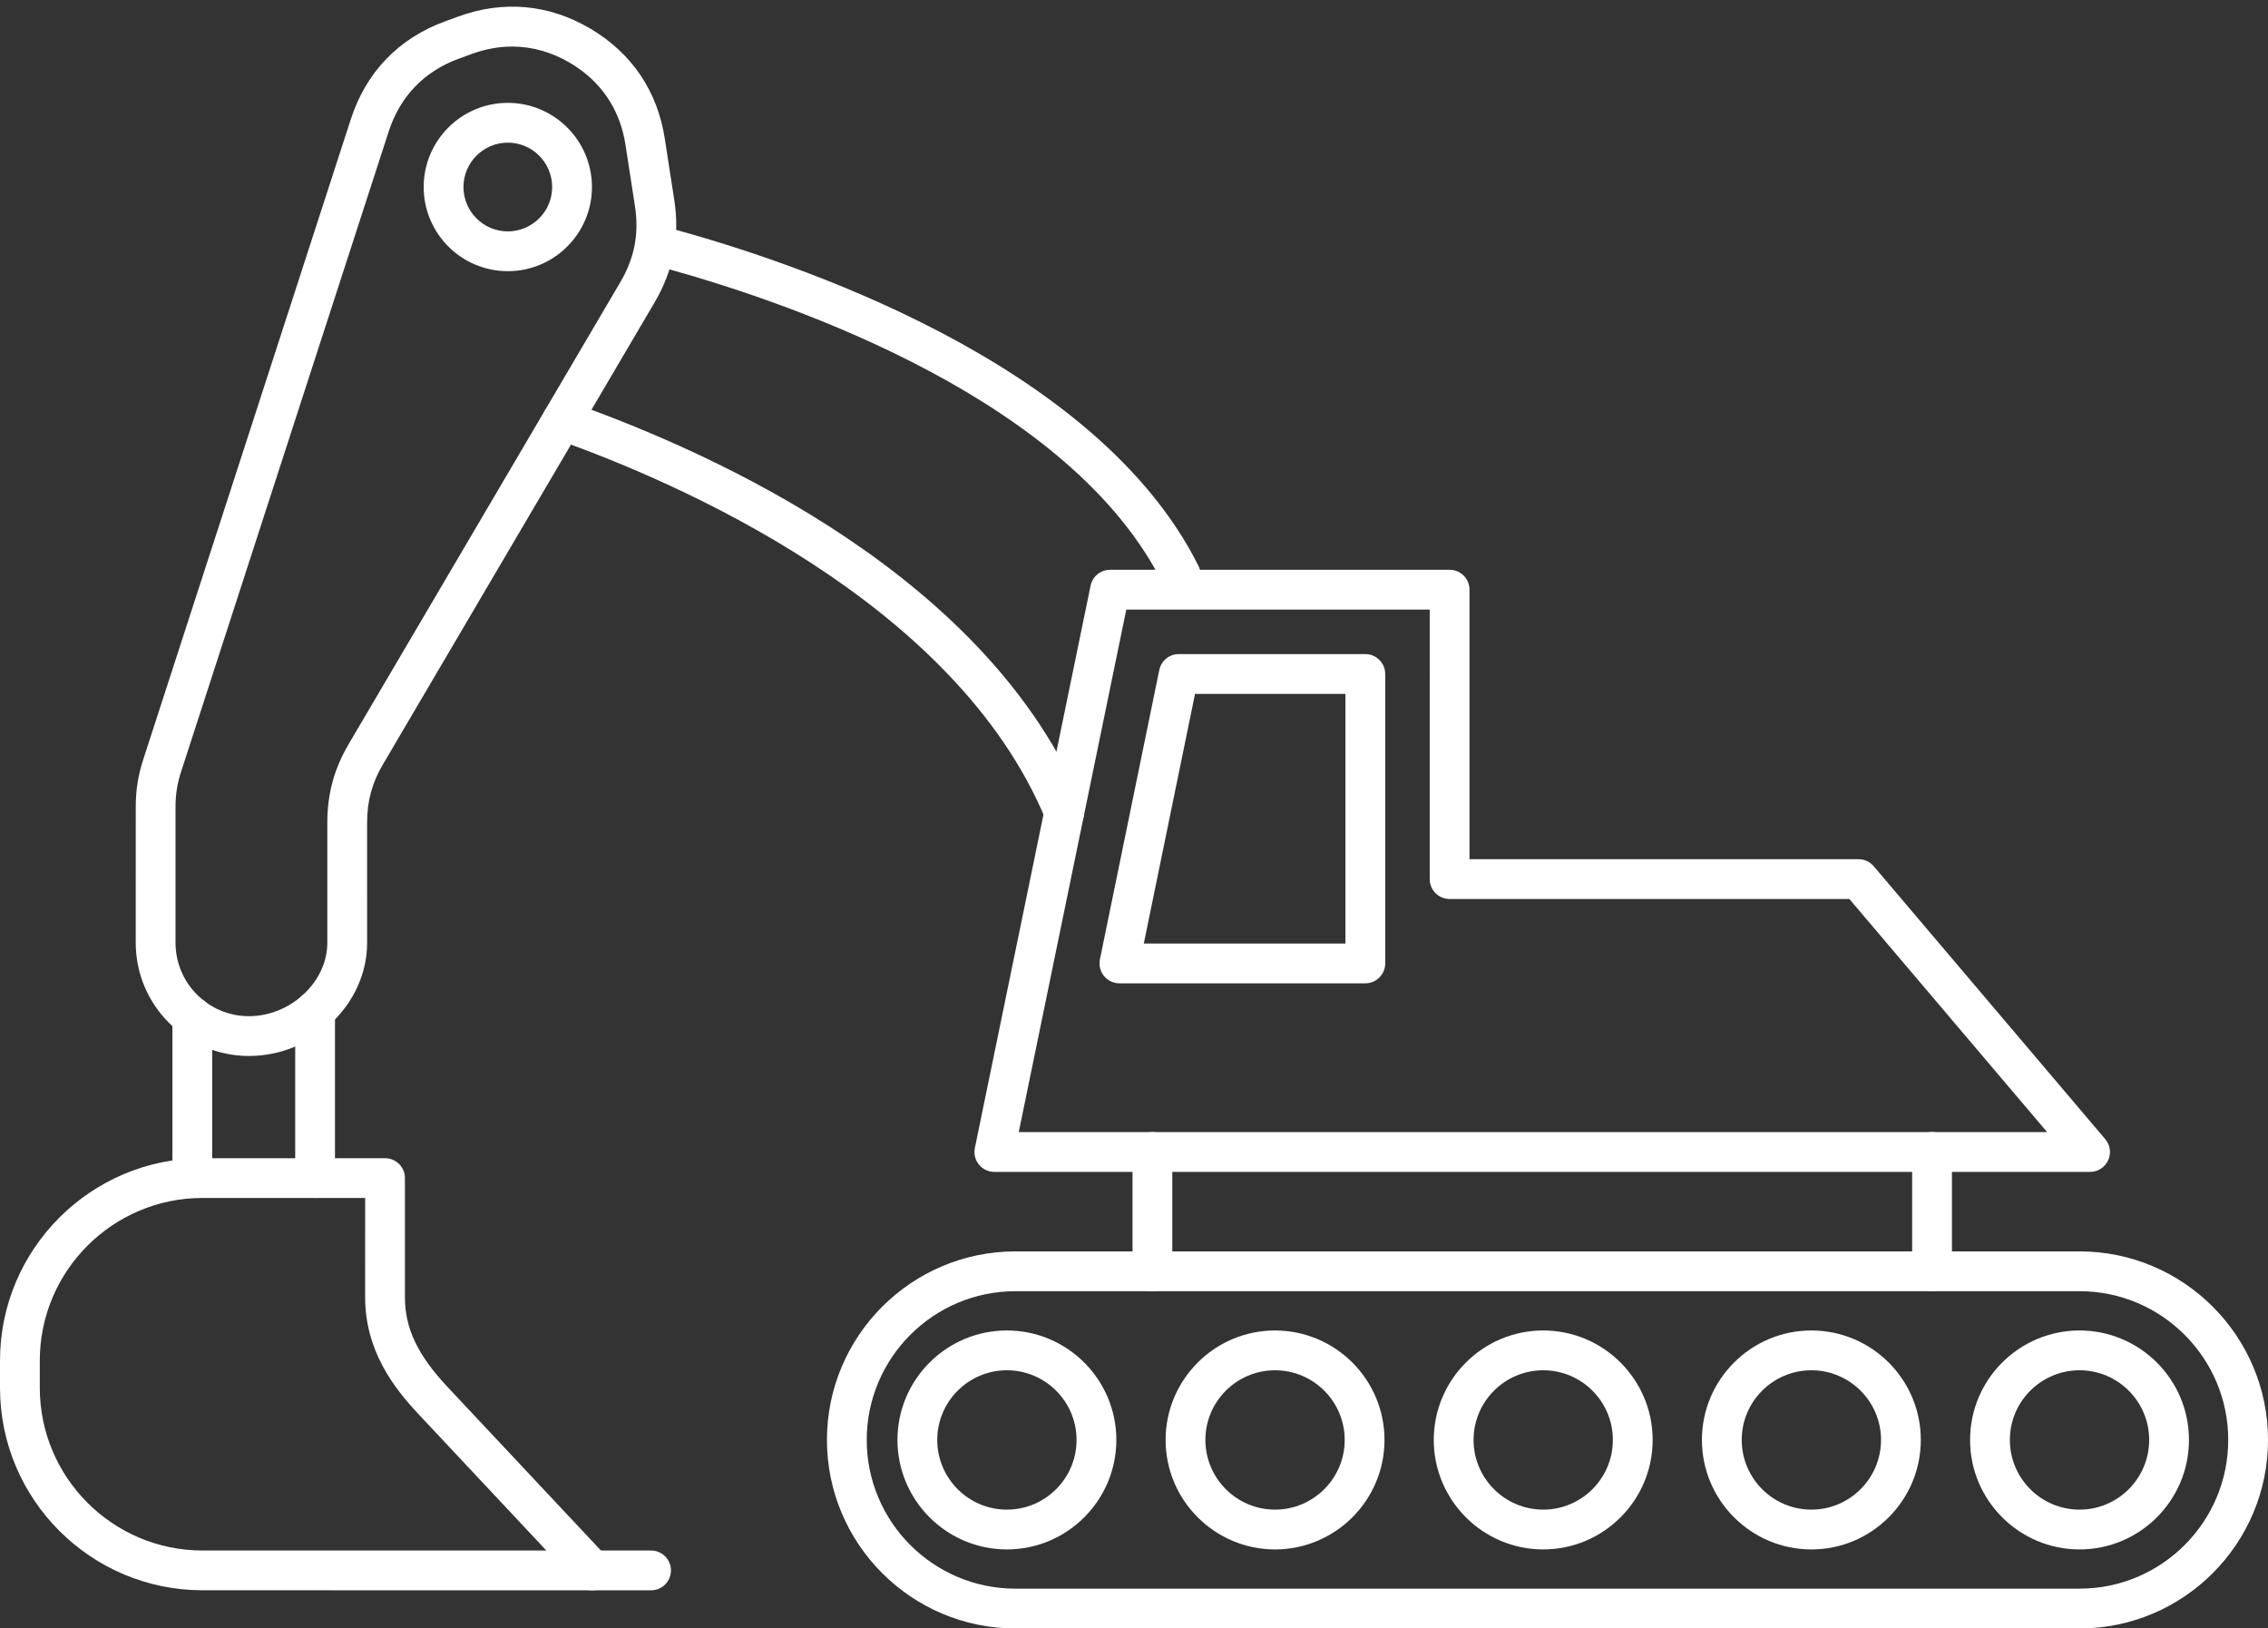
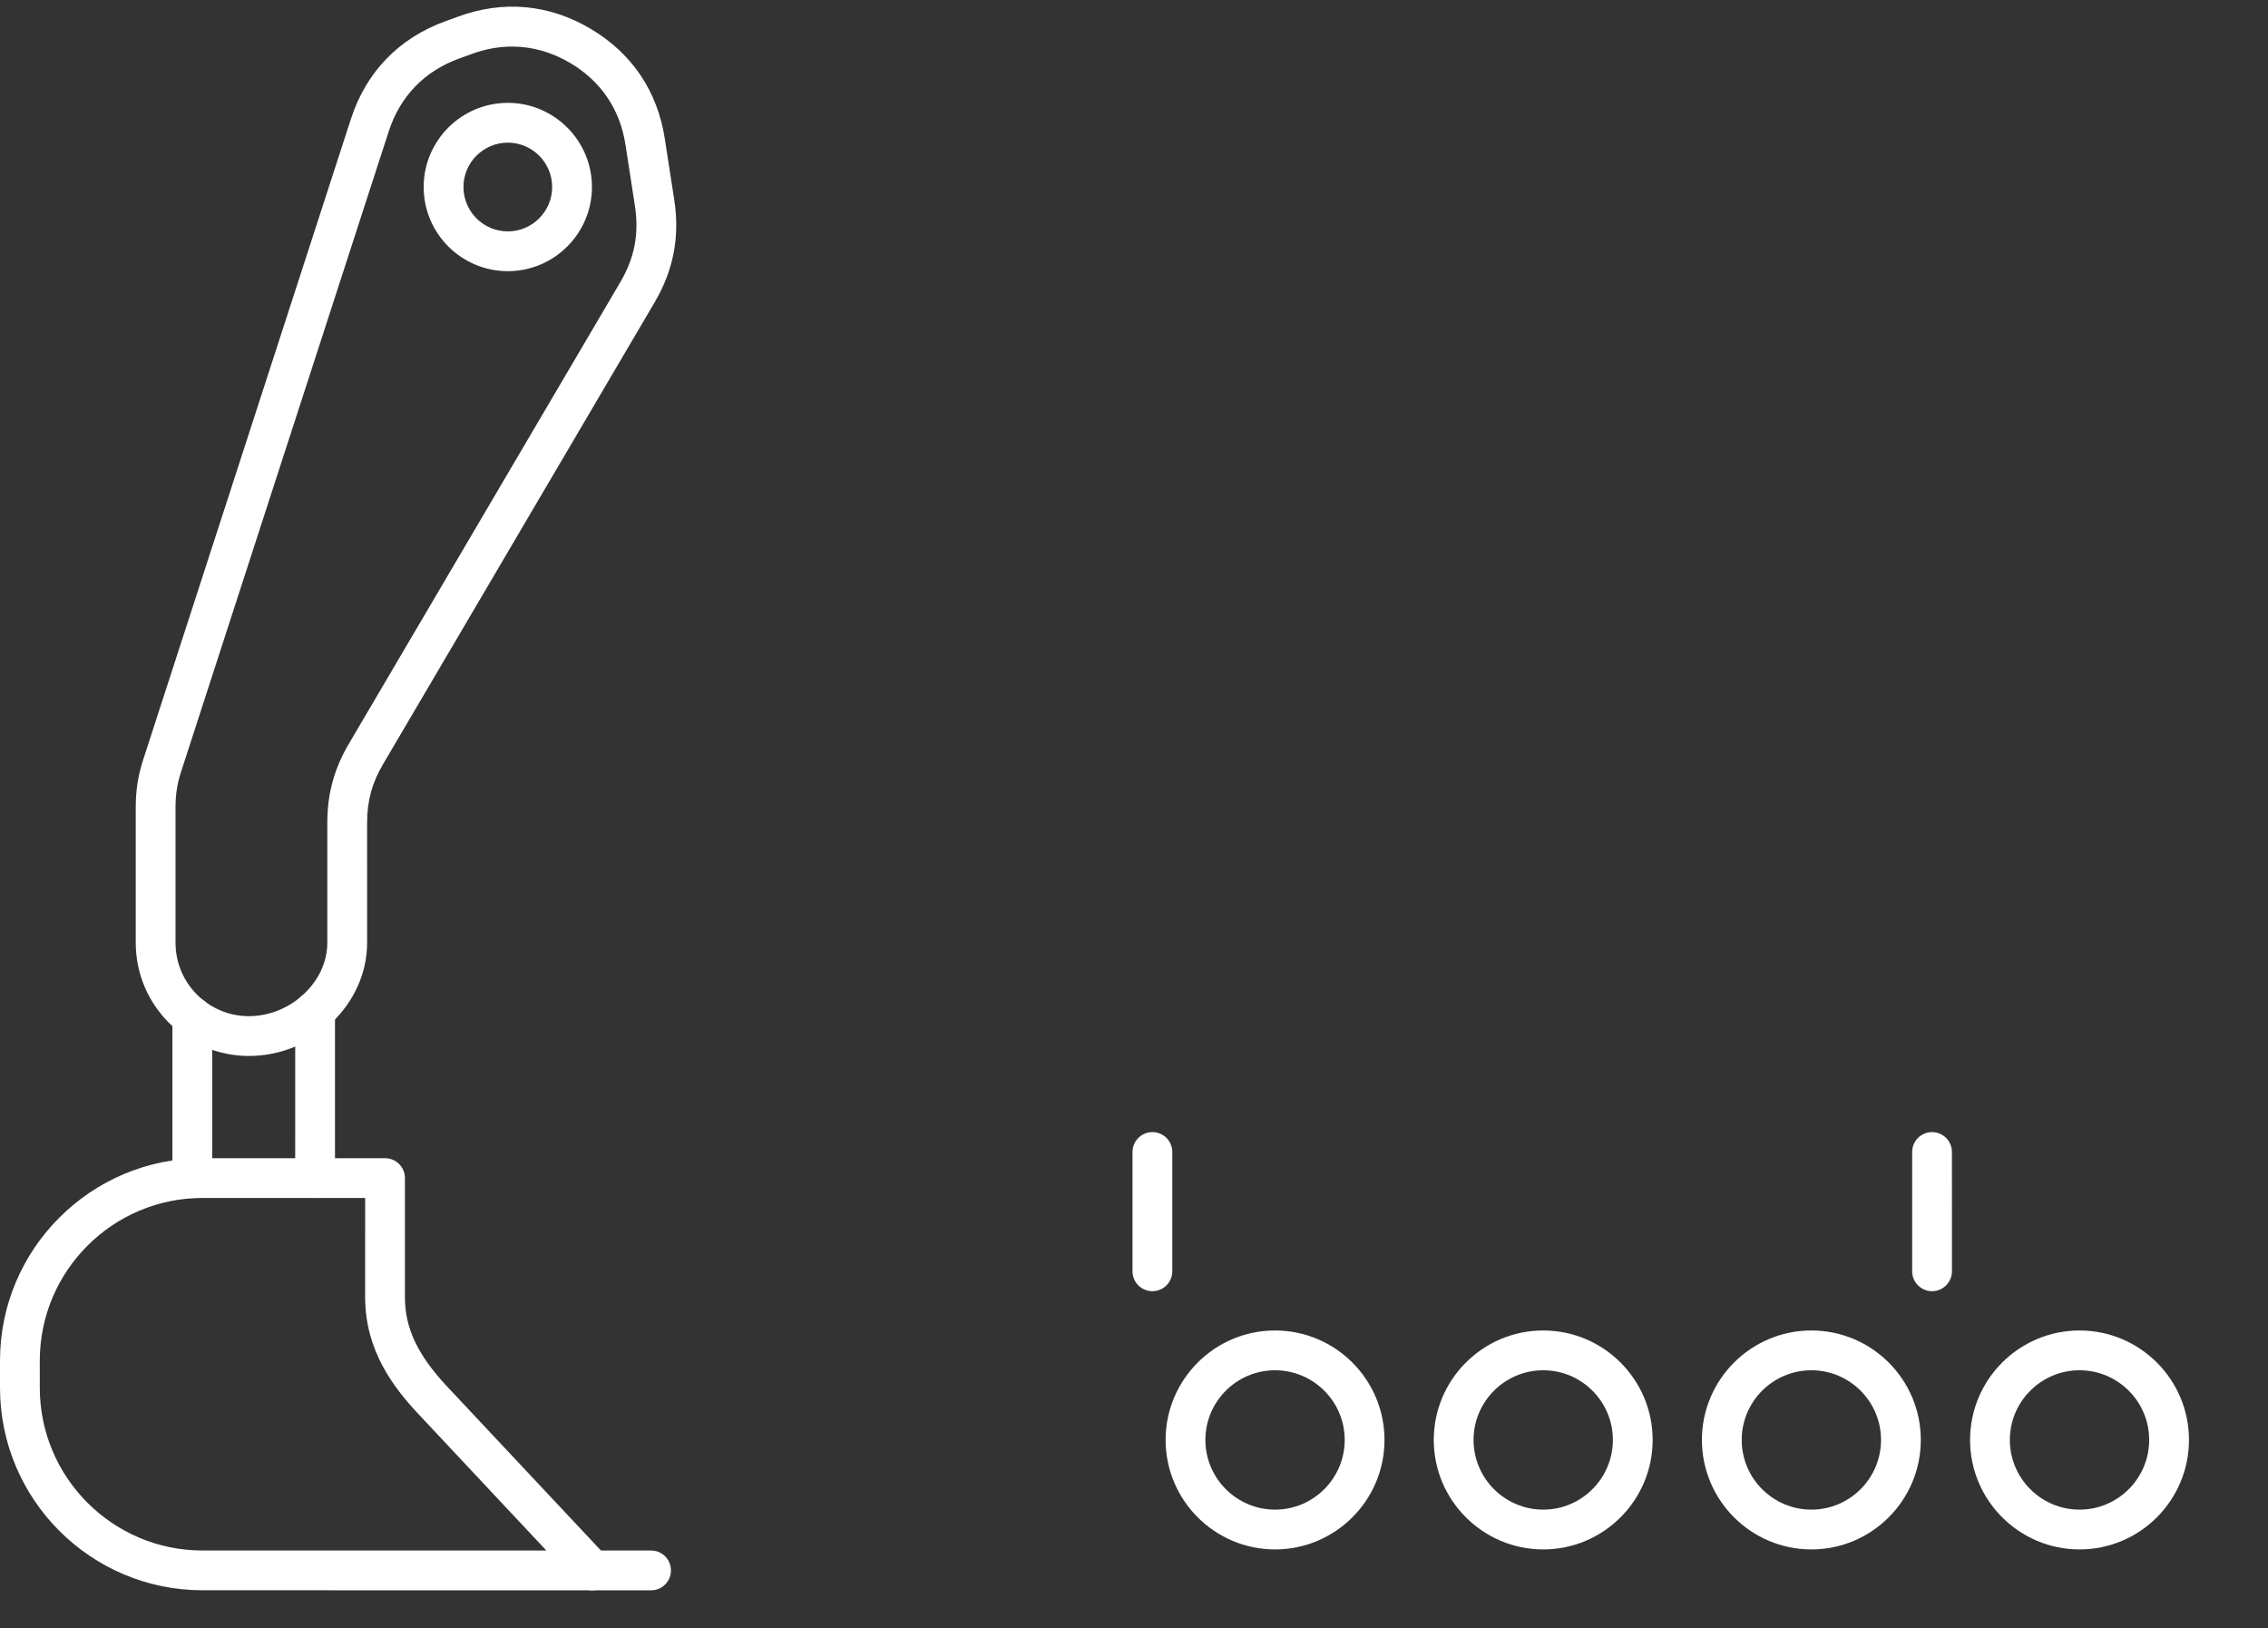
<svg xmlns="http://www.w3.org/2000/svg" fill="#ffffff" height="2281.2" preserveAspectRatio="xMidYMid meet" version="1" viewBox="0.0 -9.3 3178.1 2281.2" width="3178.1" zoomAndPan="magnify">
  <rect x="0.0" y="-9.3" width="3178.1" height="2281.2" fill="#333333" stroke="none" />
  <defs>
    <clipPath id="a">
-       <path d="M 1158 1743 L 3178.121 1743 L 3178.121 2271.941 L 1158 2271.941 Z M 1158 1743" />
-     </clipPath>
+       </clipPath>
  </defs>
  <g>
    <g id="change1_2">
-       <path d="M 1427.547 1576.613 L 2868.578 1576.613 L 2591.48 1250.074 L 2031.312 1250.074 C 2015.938 1250.074 2003.43 1237.594 2003.43 1222.203 L 2003.449 844.621 L 1578.258 844.621 Z M 2928.766 1632.371 L 1393.355 1632.371 C 1384.992 1632.371 1377.082 1628.594 1371.777 1622.133 C 1366.484 1615.594 1364.375 1607.105 1366.047 1598.902 L 1528.227 811.086 C 1530.922 798.16 1542.309 788.875 1555.52 788.875 L 2031.312 788.871 C 2046.723 788.871 2059.191 801.363 2059.191 816.75 L 2059.211 1194.32 L 2604.402 1194.32 C 2612.605 1194.32 2620.359 1197.953 2625.656 1204.195 L 2950.039 1586.484 C 2957.082 1594.758 2958.66 1606.379 2954.086 1616.18 C 2949.531 1626.047 2939.641 1632.371 2928.766 1632.371" fill="inherit" fill-rule="evenodd" />
-     </g>
+       </g>
    <g id="change1_3">
-       <path d="M 1602.789 1312.434 L 1885.316 1312.434 L 1885.316 962.742 L 1674.574 962.742 Z M 1913.207 1368.191 L 1568.586 1368.191 C 1560.238 1368.191 1552.32 1364.418 1547.02 1357.961 C 1541.734 1351.422 1539.613 1342.934 1541.281 1334.727 L 1624.496 929.195 C 1627.176 916.289 1638.562 906.988 1651.781 906.988 L 1913.207 906.988 C 1928.594 906.988 1941.074 919.48 1941.074 934.867 L 1941.086 1340.316 C 1941.086 1355.703 1928.594 1368.191 1913.207 1368.191" fill="inherit" fill-rule="evenodd" />
-     </g>
+       </g>
    <g id="change1_4">
      <path d="M 1614.848 1799.484 C 1599.445 1799.484 1586.957 1787 1586.957 1771.609 L 1586.965 1604.488 C 1586.965 1589.098 1599.441 1576.617 1614.832 1576.617 C 1630.23 1576.613 1642.707 1589.102 1642.707 1604.492 L 1642.711 1771.609 C 1642.711 1786.996 1630.219 1799.488 1614.848 1799.484 Z M 2707.332 1799.484 C 2691.961 1799.484 2679.461 1787 2679.461 1771.609 L 2679.461 1604.488 C 2679.461 1589.098 2691.945 1576.617 2707.332 1576.617 C 2722.719 1576.613 2735.203 1589.102 2735.203 1604.492 L 2735.223 1771.609 C 2735.223 1786.996 2722.719 1799.488 2707.332 1799.484" fill="inherit" fill-rule="evenodd" />
    </g>
    <g clip-path="url(#a)" id="change1_1">
      <path d="M 1422.887 1799.484 C 1307.977 1799.484 1214.535 1892.992 1214.535 2007.84 C 1214.547 2122.754 1307.965 2216.188 1422.883 2216.188 L 2914.02 2216.184 C 3028.859 2216.184 3122.367 2122.758 3122.367 2007.84 C 3122.367 1892.988 3028.859 1799.488 2914.02 1799.488 Z M 2914.02 2271.941 L 1422.887 2271.941 C 1277.27 2271.941 1158.781 2153.465 1158.781 2007.84 C 1158.781 1862.207 1277.262 1743.734 1422.883 1743.734 L 2914.02 1743.727 C 3059.645 1743.727 3178.113 1862.211 3178.113 2007.84 C 3178.113 2153.461 3059.645 2271.941 2914.02 2271.941" fill="inherit" fill-rule="evenodd" />
    </g>
    <g id="change1_5">
-       <path d="M 1410.922 1910.262 C 1357.129 1910.262 1313.34 1954.043 1313.34 2007.836 C 1313.352 2061.703 1357.121 2105.48 1410.91 2105.48 C 1464.789 2105.477 1508.551 2061.703 1508.551 2007.836 C 1508.559 1954.035 1464.781 1910.27 1410.922 1910.262 Z M 1410.922 2161.227 C 1326.34 2161.227 1257.59 2092.414 1257.59 2007.836 C 1257.59 1923.262 1326.34 1854.512 1410.91 1854.512 C 1495.5 1854.512 1564.309 1923.262 1564.309 2007.836 C 1564.309 2092.41 1495.488 2161.234 1410.922 2161.227" fill="inherit" fill-rule="evenodd" />
-     </g>
+       </g>
    <g id="change1_6">
      <path d="M 1786.668 1910.262 C 1732.879 1910.262 1689.09 1954.043 1689.09 2007.84 C 1689.102 2061.633 1732.867 2105.48 1786.668 2105.48 C 1840.535 2105.48 1884.301 2061.633 1884.301 2007.84 C 1884.312 1954.039 1840.523 1910.27 1786.668 1910.262 Z M 1786.668 2161.227 C 1702.172 2161.227 1633.34 2092.414 1633.34 2007.84 C 1633.352 1923.262 1702.16 1854.516 1786.668 1854.516 C 1871.242 1854.516 1940.062 1923.262 1940.062 2007.84 C 1940.074 2092.41 1871.23 2161.234 1786.668 2161.227" fill="inherit" fill-rule="evenodd" />
    </g>
    <g id="change1_7">
      <path d="M 2162.512 1910.262 C 2108.648 1910.262 2064.863 1954.043 2064.863 2007.836 C 2064.875 2061.629 2108.637 2105.48 2162.512 2105.48 C 2216.316 2105.477 2260.074 2061.629 2260.074 2007.836 C 2260.09 1954.035 2216.301 1910.266 2162.512 1910.262 Z M 2162.512 2161.227 C 2077.945 2161.227 2009.109 2092.414 2009.109 2007.836 C 2009.109 1923.262 2077.934 1854.512 2162.512 1854.512 C 2247.016 1854.512 2315.824 1923.262 2315.824 2007.836 C 2315.84 2092.41 2247.004 2161.234 2162.512 2161.227" fill="inherit" fill-rule="evenodd" />
    </g>
    <g id="change1_8">
      <path d="M 2538.281 1910.262 C 2484.398 1910.262 2440.625 1954.043 2440.625 2007.836 C 2440.625 2061.629 2484.398 2105.48 2538.266 2105.48 C 2592.062 2105.477 2635.84 2061.633 2635.84 2007.836 C 2635.84 1954.039 2592.062 1910.27 2538.281 1910.262 Z M 2538.281 2161.227 C 2453.688 2161.227 2384.859 2092.414 2384.859 2007.836 C 2384.879 1923.262 2453.688 1854.512 2538.266 1854.512 C 2622.859 1854.512 2691.586 1923.262 2691.586 2007.836 C 2691.586 2092.41 2622.844 2161.234 2538.281 2161.227" fill="inherit" fill-rule="evenodd" />
    </g>
    <g id="change1_9">
      <path d="M 2914.02 1910.262 C 2860.145 1910.262 2816.375 1954.043 2816.375 2007.836 C 2816.375 2061.703 2860.145 2105.48 2914.02 2105.48 C 2967.82 2105.477 3011.594 2061.703 3011.594 2007.836 C 3011.609 1954.035 2967.82 1910.27 2914.02 1910.262 Z M 2914.02 2161.227 C 2829.453 2161.227 2760.617 2092.414 2760.617 2007.836 C 2760.633 1923.262 2829.453 1854.512 2914.02 1854.512 C 2998.609 1854.512 3067.352 1923.262 3067.352 2007.836 C 3067.352 2092.41 2998.59 2161.234 2914.02 2161.227" fill="inherit" fill-rule="evenodd" />
    </g>
    <g id="change1_10">
-       <path d="M 1654.34 823.57 C 1644.176 823.57 1634.301 817.973 1629.43 808.184 C 1501.305 551.98 1116.32 417.754 937.586 367.883 C 935.773 368.523 933.812 369.113 931.777 369.402 C 916.535 371.719 902.301 361.348 899.977 346.098 L 899.039 340.152 C 897.668 330.855 900.996 321.414 908.039 315.18 C 915.016 308.852 924.738 306.535 933.883 309.008 C 1110.438 356.477 1536.512 497.688 1679.301 783.273 C 1686.137 796.992 1680.613 813.766 1666.82 820.664 C 1662.828 822.617 1658.535 823.57 1654.34 823.57 Z M 1491.285 1156.715 C 1494.84 1156.715 1498.469 1156.059 1501.957 1154.609 C 1516.184 1148.73 1522.949 1132.391 1517.051 1118.168 C 1385.73 801.141 1009.605 628.066 797.039 553.223 C 782.52 548.062 766.555 555.684 761.465 570.199 C 756.312 584.73 763.941 600.621 778.453 605.781 C 942.523 663.562 1337.957 831.336 1465.578 1139.508 C 1470.016 1150.254 1480.395 1156.715 1491.285 1156.715" fill="inherit" fill-rule="evenodd" />
-     </g>
+       </g>
    <g id="change1_11">
      <path d="M 633.621 46.57 L 633.703 46.57 Z M 717.695 55.938 C 699.105 55.938 680.227 59.352 661.5 66.113 L 643.211 72.789 L 643.203 72.789 C 594.648 90.434 560.586 125.711 544.691 174.855 L 253.805 1071.633 C 248.281 1088.621 245.957 1103.582 245.957 1121.438 L 245.965 1311.422 C 245.965 1368.117 292.055 1414.219 348.75 1414.219 C 407.344 1414.219 458.664 1366.16 458.664 1311.426 L 458.668 1143.145 C 458.668 1102.703 468.246 1067.719 488.719 1032.871 L 869.273 385.891 C 889.172 352.062 895.695 318.238 889.738 279.391 L 876.461 193.438 C 868.914 143.996 842.117 104.441 799.066 78.965 C 773.23 63.645 745.711 55.938 717.695 55.938 Z M 348.754 1469.969 C 261.352 1469.969 190.203 1398.828 190.203 1311.426 L 190.215 1121.438 C 190.215 1097.695 193.469 1077.012 200.801 1054.434 L 491.629 157.645 C 513.043 91.59 558.848 44.117 624.109 20.453 L 642.492 13.762 C 705.641 -9.25 769.664 -3.301 827.527 30.973 C 885.395 65.234 921.391 118.52 931.555 184.949 L 944.852 270.902 C 952.758 322.375 943.75 369.262 917.328 414.215 L 536.793 1061.18 C 521.324 1087.391 514.418 1112.656 514.418 1143.145 L 514.434 1311.422 C 514.434 1397.371 438.555 1469.973 348.754 1469.969" fill="inherit" fill-rule="evenodd" />
    </g>
    <g id="change1_12">
      <path d="M 711.602 190.531 C 677.332 190.531 649.445 218.418 649.445 252.68 C 649.449 286.941 677.324 314.828 711.59 314.828 C 745.855 314.812 773.73 286.953 773.73 252.68 C 773.734 218.418 745.855 190.531 711.602 190.531 Z M 711.602 370.578 C 646.543 370.578 593.691 317.727 593.691 252.68 C 593.703 187.699 646.543 134.781 711.59 134.781 C 776.562 134.781 829.484 187.699 829.484 252.68 C 829.484 317.727 776.562 370.578 711.602 370.578" fill="inherit" fill-rule="evenodd" />
    </g>
    <g id="change1_13">
      <path d="M 283.711 2162.754 L 765.602 2162.754 L 585.93 1971.172 C 551.379 1934.297 511.66 1882.391 511.66 1807.762 L 511.672 1668.883 L 283.711 1668.883 C 157.973 1668.883 55.758 1771.172 55.758 1896.84 L 55.77 1934.801 C 55.77 2060.469 157.969 2162.688 283.707 2162.758 Z M 830.008 2218.512 L 283.711 2218.438 C 127.266 2218.438 0 2091.18 0 1934.805 L 0.004 1896.836 C 0.004 1740.461 127.262 1613.203 283.707 1613.203 L 539.539 1613.199 C 554.941 1613.199 567.414 1625.617 567.414 1641.008 L 567.422 1807.754 C 567.422 1851.32 585.129 1888.777 626.578 1933.062 L 850.328 2171.543 C 857.957 2179.668 859.977 2191.508 855.621 2201.672 C 851.195 2211.902 841.102 2218.512 830.008 2218.512" fill="inherit" fill-rule="evenodd" />
    </g>
    <g id="change1_14">
      <path d="M 269.484 1668.883 C 254.098 1668.883 241.602 1656.473 241.602 1641.008 L 241.602 1415.082 C 241.602 1399.695 254.09 1387.211 269.48 1387.211 C 284.871 1387.211 297.355 1399.699 297.355 1415.09 L 297.367 1641.008 C 297.367 1656.469 284.867 1668.887 269.484 1668.883 Z M 441.531 1668.883 C 426.145 1668.883 413.652 1656.473 413.652 1641.008 L 413.668 1406.449 C 413.668 1391.055 426.141 1378.57 441.531 1378.57 C 456.938 1378.566 469.41 1391.059 469.41 1406.449 L 469.414 1641.008 C 469.414 1656.469 456.926 1668.887 441.531 1668.883" fill="inherit" fill-rule="evenodd" />
    </g>
    <g id="change1_15">
      <path d="M 912.332 2218.512 L 830.008 2218.512 C 814.605 2218.512 802.117 2206.027 802.117 2190.633 C 802.129 2175.242 814.605 2162.758 829.996 2162.758 L 912.332 2162.754 C 927.719 2162.754 940.195 2175.246 940.195 2190.633 C 940.199 2206.023 927.711 2218.512 912.332 2218.512" fill="inherit" fill-rule="evenodd" />
    </g>
  </g>
</svg>